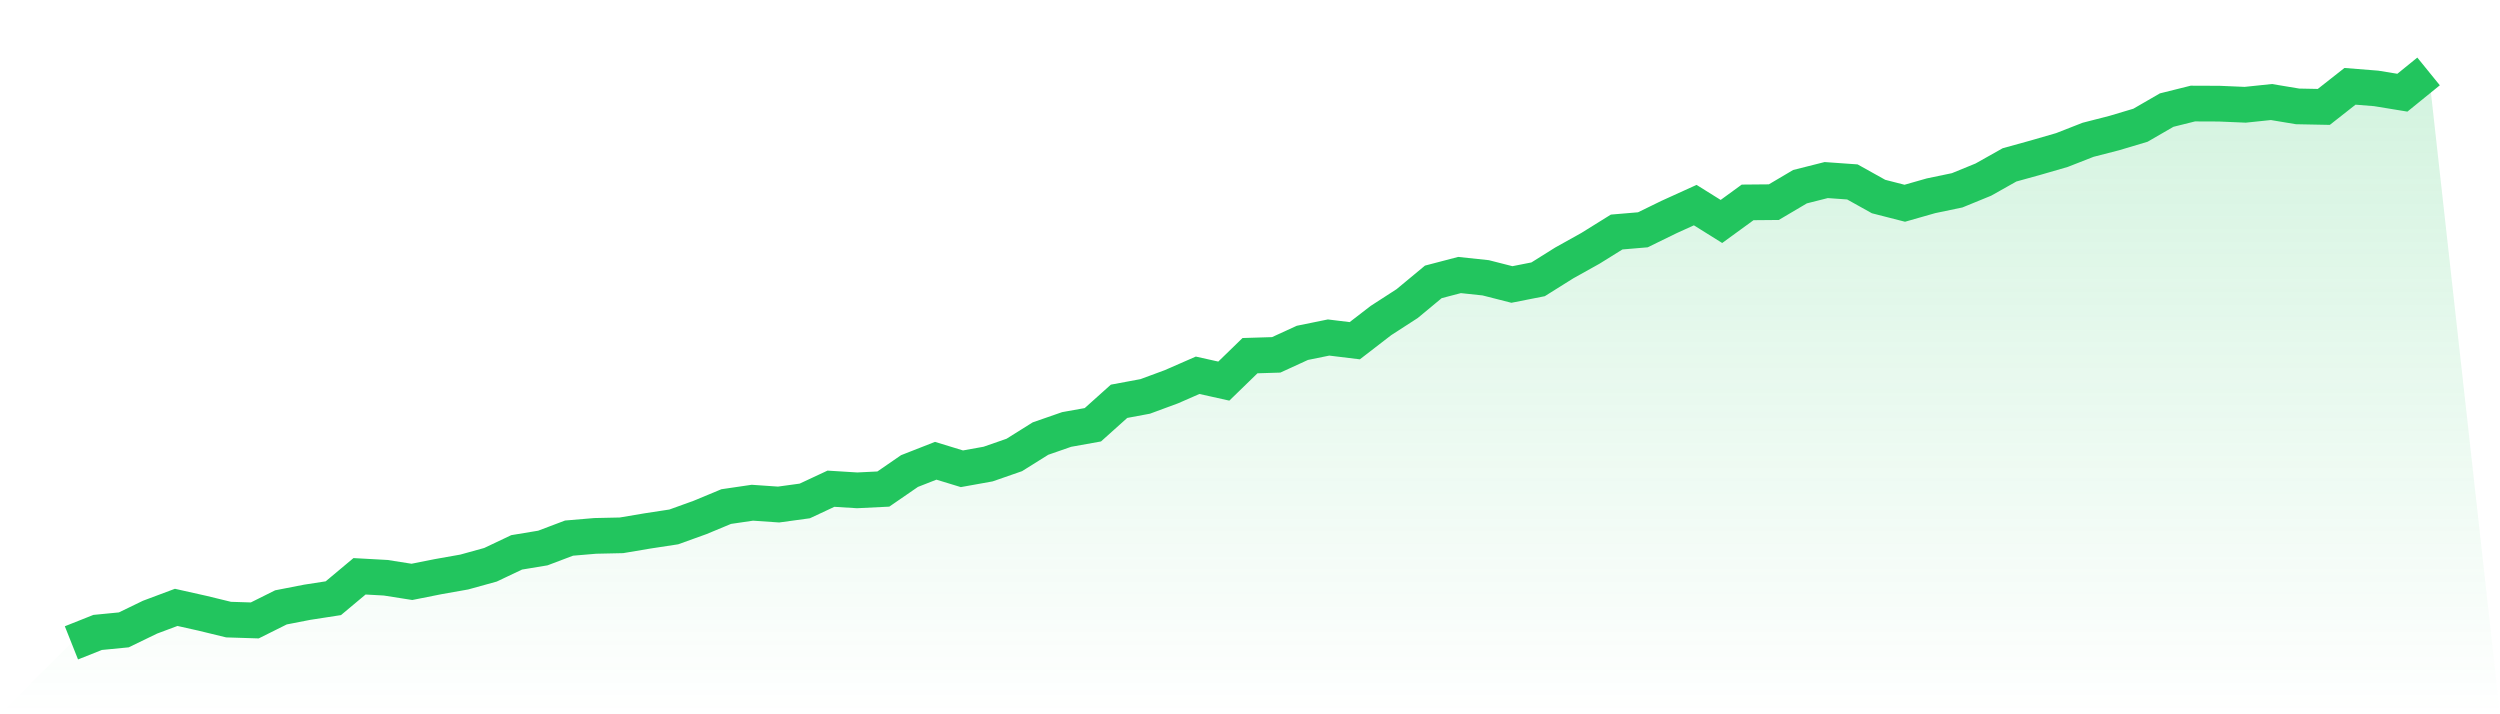
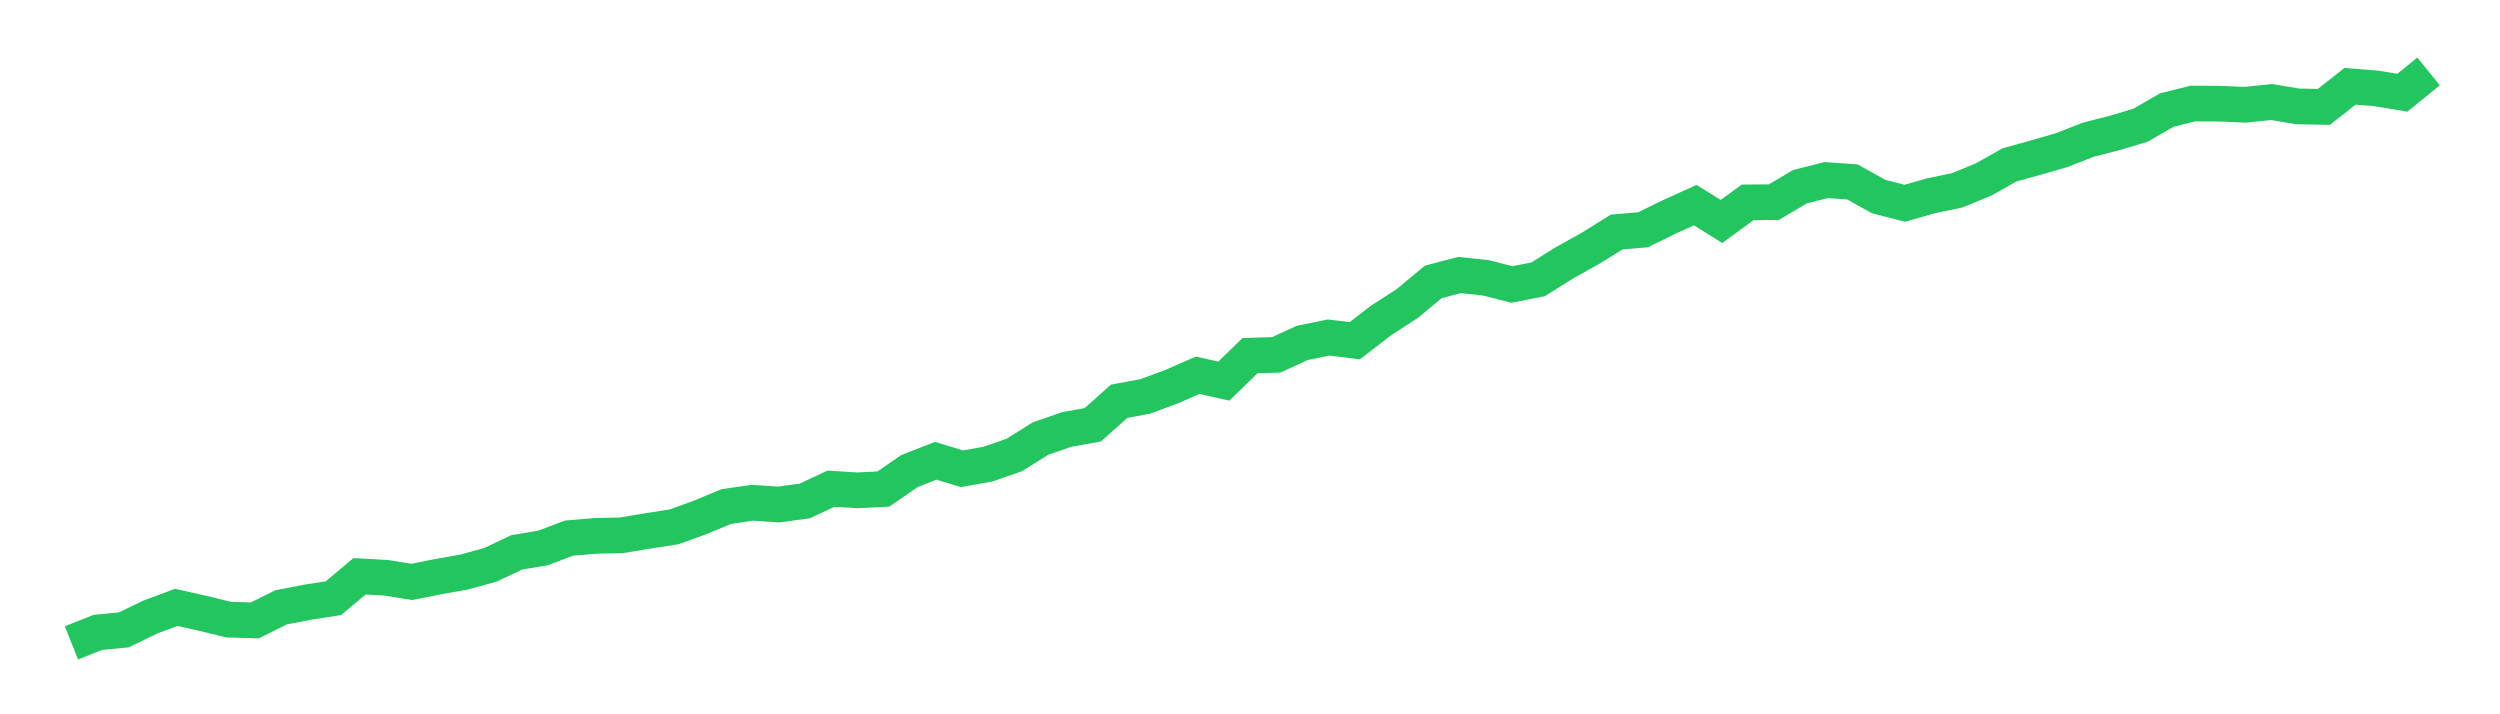
<svg xmlns="http://www.w3.org/2000/svg" viewBox="0 0 140 40">
  <defs>
    <linearGradient id="gradient" x1="0" x2="0" y1="0" y2="1">
      <stop offset="0%" stop-color="#22c55e" stop-opacity="0.2" />
      <stop offset="100%" stop-color="#22c55e" stop-opacity="0" />
    </linearGradient>
  </defs>
-   <path d="M4,36 L4,36 L5.467,35.416 L6.933,35.273 L8.4,34.562 L9.867,34.013 L11.333,34.341 L12.8,34.698 L14.267,34.744 L15.733,34.013 L17.2,33.727 L18.667,33.5 L20.133,32.273 L21.6,32.354 L23.067,32.585 L24.533,32.293 L26,32.033 L27.467,31.627 L28.933,30.932 L30.4,30.689 L31.867,30.134 L33.333,30.01 L34.8,29.978 L36.267,29.731 L37.733,29.507 L39.2,28.978 L40.667,28.368 L42.133,28.153 L43.6,28.254 L45.067,28.053 L46.533,27.368 L48,27.459 L49.467,27.387 L50.933,26.378 L52.4,25.803 L53.867,26.251 L55.333,25.988 L56.8,25.478 L58.267,24.56 L59.733,24.05 L61.2,23.787 L62.667,22.472 L64.133,22.199 L65.6,21.657 L67.067,21.015 L68.533,21.342 L70,19.917 L71.467,19.872 L72.933,19.2 L74.4,18.901 L75.867,19.08 L77.333,17.95 L78.8,17.002 L80.267,15.785 L81.733,15.401 L83.2,15.557 L84.667,15.931 L86.133,15.642 L87.6,14.723 L89.067,13.905 L90.533,12.993 L92,12.869 L93.467,12.152 L94.933,11.486 L96.4,12.402 L97.867,11.334 L99.333,11.321 L100.8,10.454 L102.267,10.084 L103.733,10.188 L105.2,11.006 L106.667,11.382 L108.133,10.964 L109.6,10.658 L111.067,10.058 L112.533,9.233 L114,8.827 L115.467,8.402 L116.933,7.828 L118.4,7.451 L119.867,7.013 L121.333,6.165 L122.8,5.799 L124.267,5.805 L125.733,5.867 L127.2,5.714 L128.667,5.958 L130.133,5.987 L131.6,4.834 L133.067,4.951 L134.533,5.191 L136,4 L140,40 L0,40 z" fill="url(#gradient)" />
  <path d="M4,36 L4,36 L5.467,35.416 L6.933,35.273 L8.4,34.562 L9.867,34.013 L11.333,34.341 L12.8,34.698 L14.267,34.744 L15.733,34.013 L17.2,33.727 L18.667,33.5 L20.133,32.273 L21.6,32.354 L23.067,32.585 L24.533,32.293 L26,32.033 L27.467,31.627 L28.933,30.932 L30.4,30.689 L31.867,30.134 L33.333,30.01 L34.8,29.978 L36.267,29.731 L37.733,29.507 L39.2,28.978 L40.667,28.368 L42.133,28.153 L43.6,28.254 L45.067,28.053 L46.533,27.368 L48,27.459 L49.467,27.387 L50.933,26.378 L52.4,25.803 L53.867,26.251 L55.333,25.988 L56.8,25.478 L58.267,24.56 L59.733,24.05 L61.2,23.787 L62.667,22.472 L64.133,22.199 L65.6,21.657 L67.067,21.015 L68.533,21.342 L70,19.917 L71.467,19.872 L72.933,19.2 L74.4,18.901 L75.867,19.08 L77.333,17.95 L78.8,17.002 L80.267,15.785 L81.733,15.401 L83.2,15.557 L84.667,15.931 L86.133,15.642 L87.6,14.723 L89.067,13.905 L90.533,12.993 L92,12.869 L93.467,12.152 L94.933,11.486 L96.4,12.402 L97.867,11.334 L99.333,11.321 L100.8,10.454 L102.267,10.084 L103.733,10.188 L105.2,11.006 L106.667,11.382 L108.133,10.964 L109.6,10.658 L111.067,10.058 L112.533,9.233 L114,8.827 L115.467,8.402 L116.933,7.828 L118.4,7.451 L119.867,7.013 L121.333,6.165 L122.8,5.799 L124.267,5.805 L125.733,5.867 L127.2,5.714 L128.667,5.958 L130.133,5.987 L131.6,4.834 L133.067,4.951 L134.533,5.191 L136,4" fill="none" stroke="#22c55e" stroke-width="2" />
</svg>